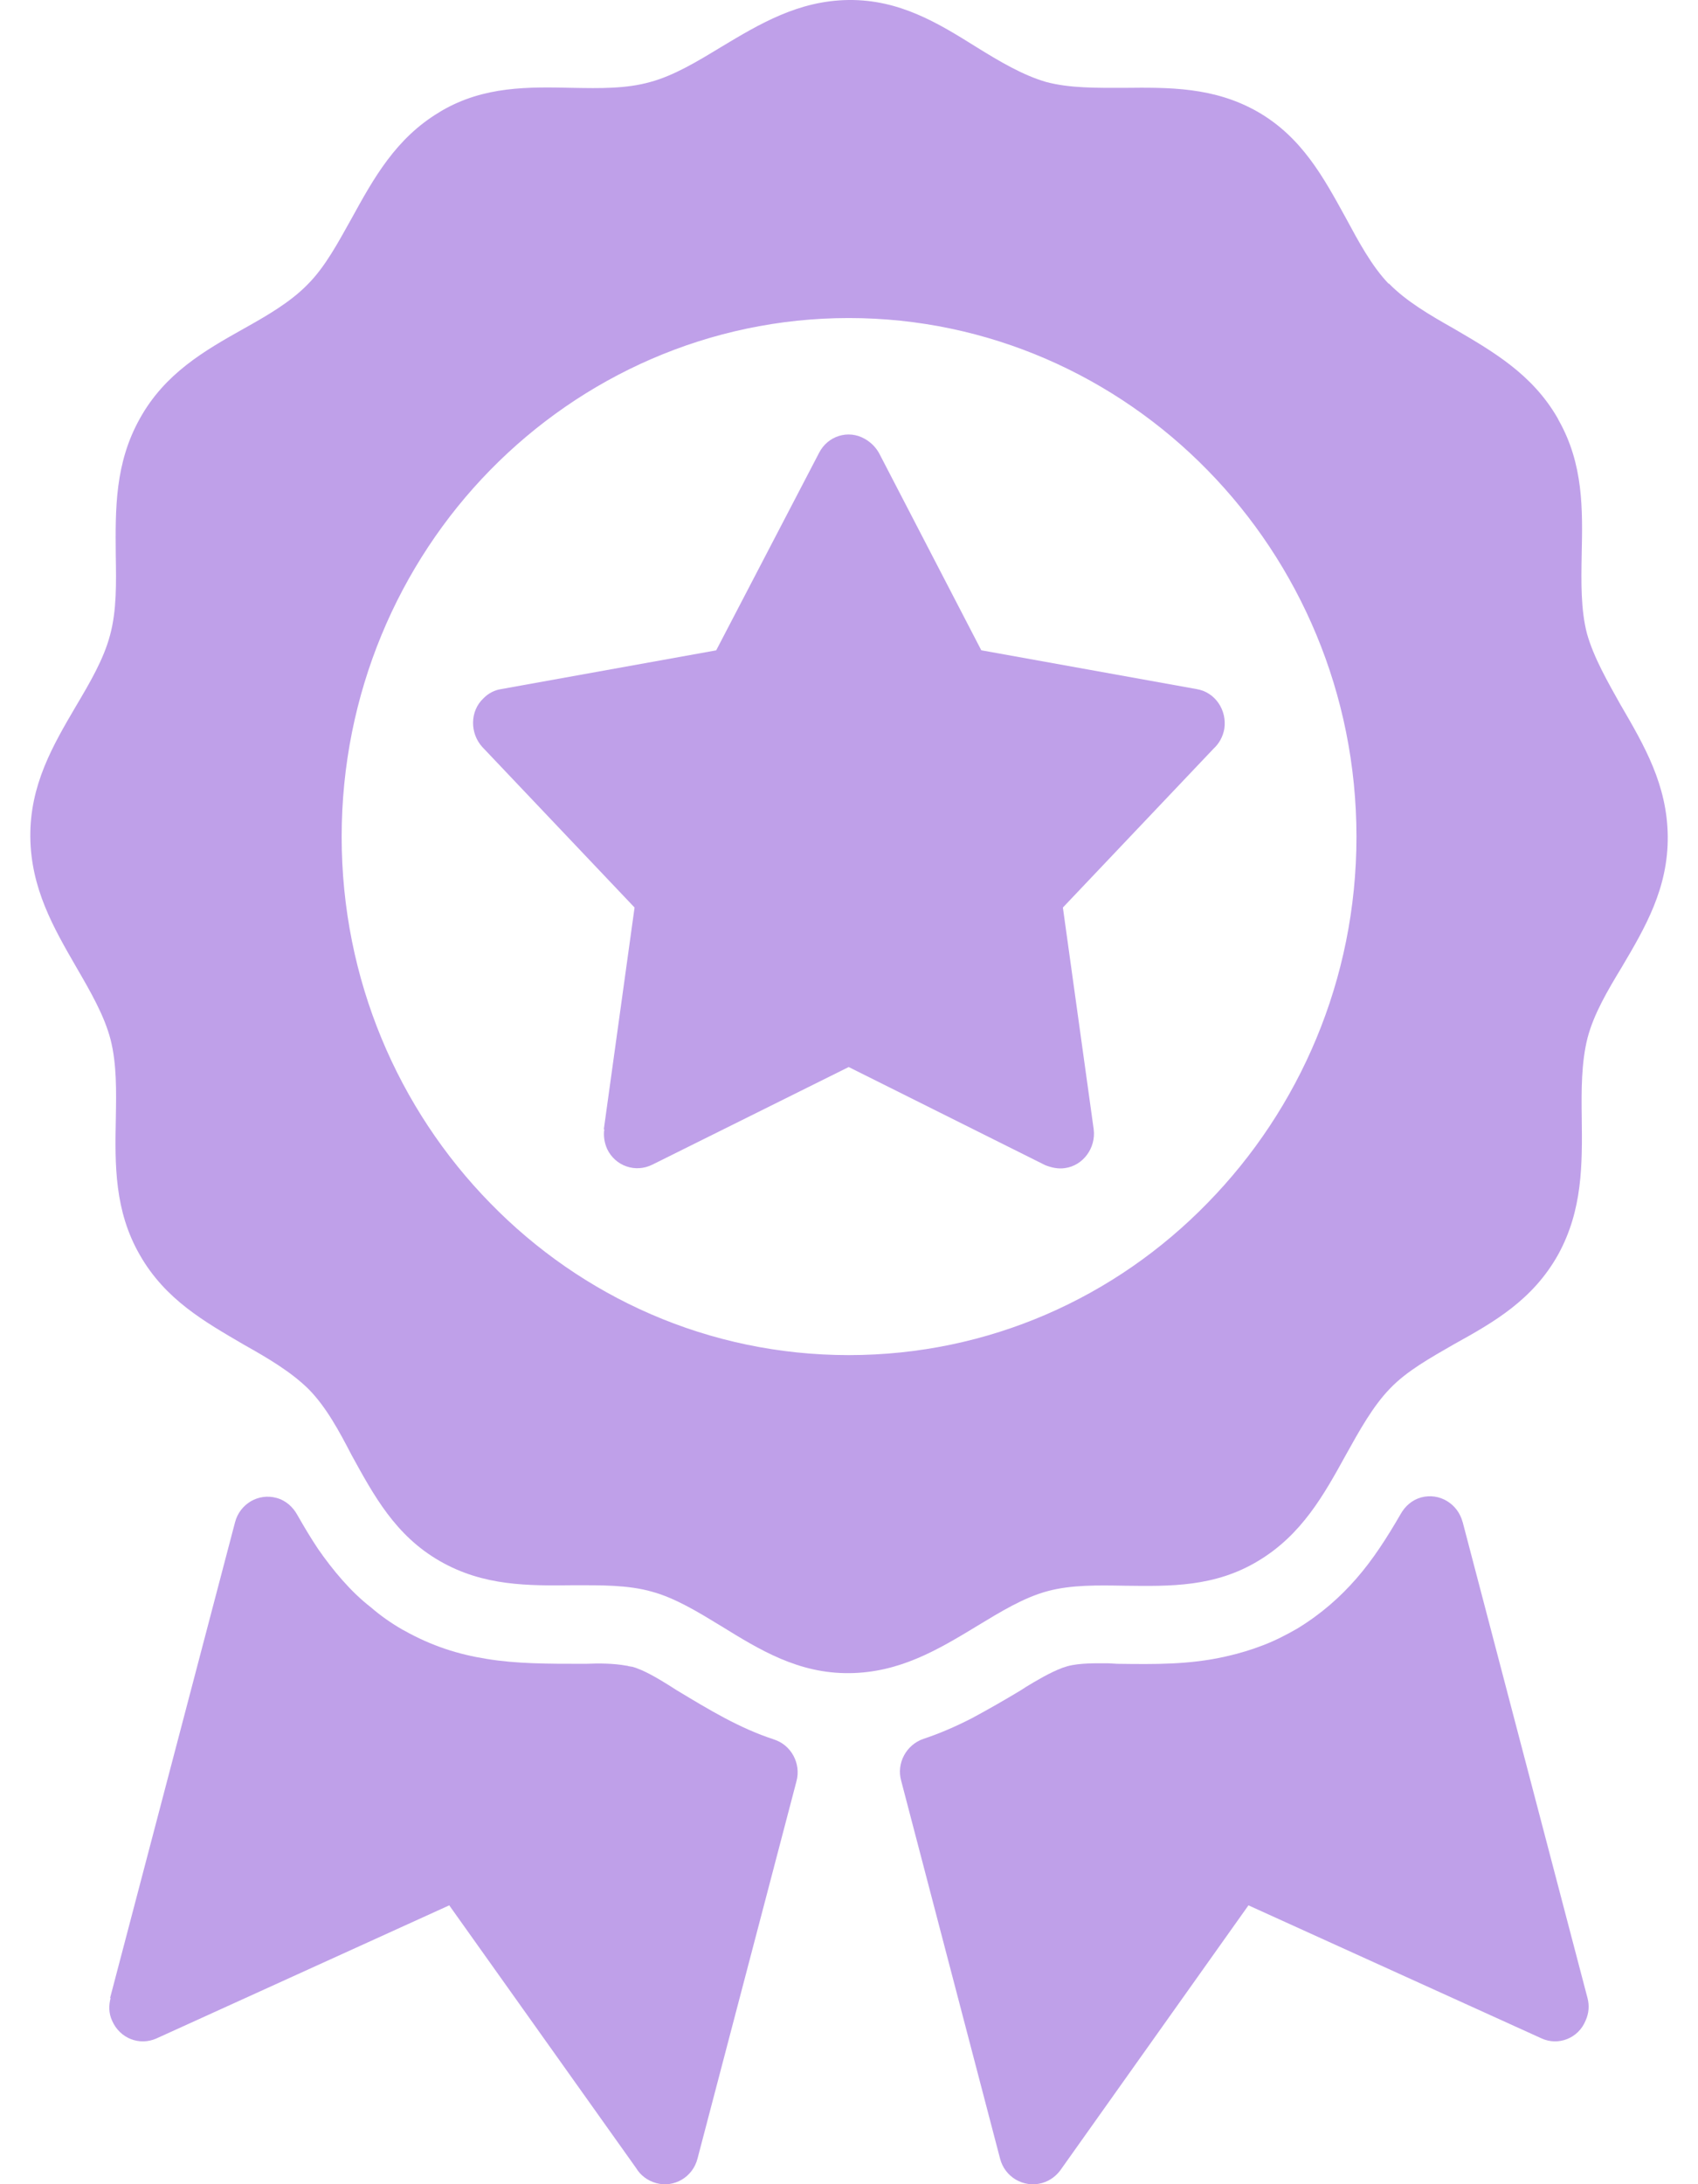
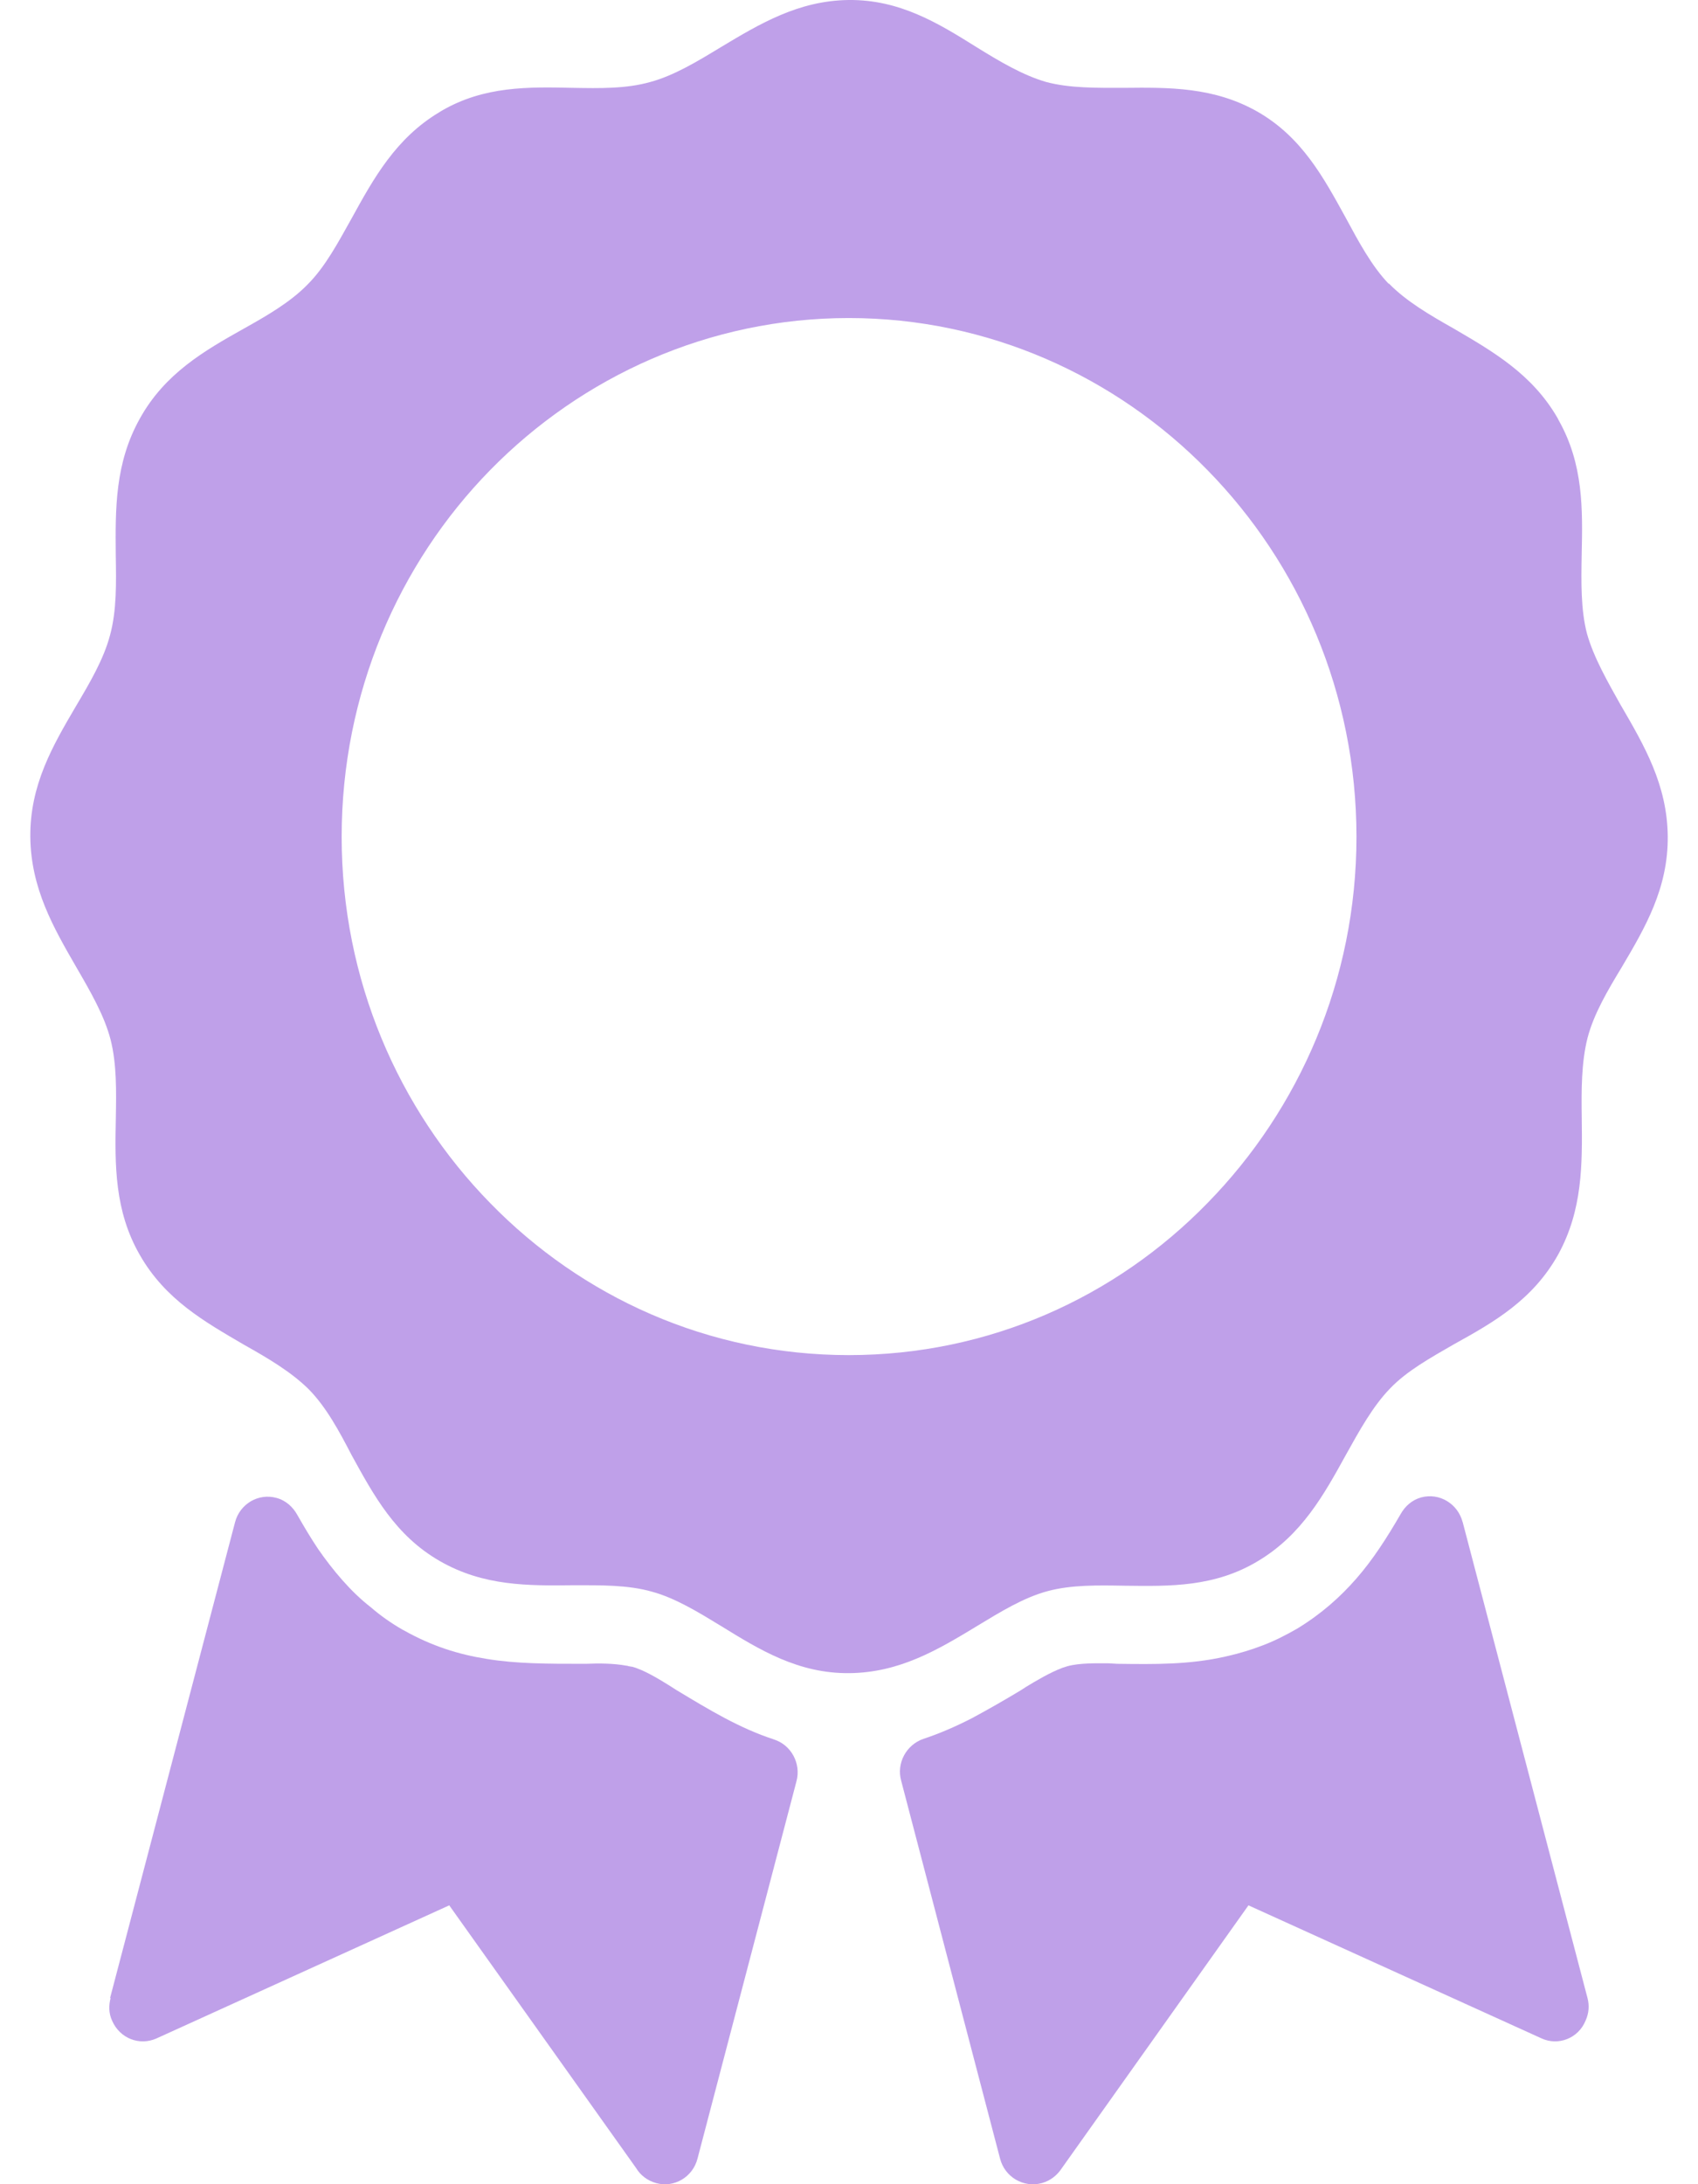
<svg xmlns="http://www.w3.org/2000/svg" width="28" height="36" viewBox="0 0 28 36" fill="none">
  <path d="M12.761 28.669C12.191 28.483 11.7 28.184 11.161 27.86L11.034 27.779C10.876 27.682 10.631 27.528 10.424 27.471C10.4 27.471 10.384 27.463 10.368 27.463L10.344 27.455H10.336C10.115 27.414 9.869 27.414 9.663 27.423H9.599C9.029 27.423 8.515 27.423 8.024 27.342C7.564 27.269 7.12 27.131 6.662 26.873L6.63 26.856C6.448 26.751 6.274 26.629 6.116 26.492C5.949 26.363 5.791 26.209 5.649 26.048C5.498 25.878 5.363 25.7 5.245 25.53C5.126 25.352 5.015 25.166 4.904 24.971C4.833 24.842 4.715 24.729 4.556 24.688C4.263 24.608 3.954 24.785 3.875 25.093L1.815 32.932H1.824C1.792 33.053 1.792 33.183 1.848 33.304C1.974 33.596 2.299 33.725 2.584 33.596L7.408 31.404L10.488 35.732C10.56 35.853 10.678 35.943 10.821 35.982C11.114 36.063 11.423 35.886 11.502 35.578L13.134 29.358C13.213 29.067 13.046 28.759 12.762 28.67L12.761 28.669Z" fill="#BFA0E9" />
  <path d="M24.118 25.085C24.039 24.786 23.738 24.6 23.437 24.68C23.286 24.721 23.168 24.826 23.096 24.956C22.867 25.352 22.637 25.708 22.368 26.016C22.099 26.324 21.79 26.599 21.394 26.841C21.212 26.946 21.022 27.043 20.831 27.116C20.642 27.189 20.435 27.253 20.214 27.302C19.612 27.439 19.049 27.431 18.424 27.423L18.282 27.415C18.092 27.415 17.806 27.406 17.601 27.463L17.522 27.488C17.308 27.569 17.094 27.698 16.92 27.803L16.832 27.86C16.563 28.022 16.294 28.176 16.024 28.321C15.754 28.459 15.494 28.572 15.224 28.661C14.947 28.758 14.78 29.057 14.86 29.349L16.491 35.578C16.57 35.885 16.879 36.063 17.18 35.982C17.323 35.942 17.434 35.853 17.513 35.731L20.587 31.404L25.418 33.596C25.695 33.725 26.028 33.596 26.146 33.304C26.202 33.182 26.21 33.053 26.178 32.932L24.119 25.085H24.118Z" fill="#BFA0E9" />
  <path d="M26.732 11.633C26.51 11.236 26.281 10.84 26.169 10.443C26.066 10.047 26.074 9.594 26.082 9.141C26.098 8.396 26.113 7.652 25.701 6.924L25.685 6.892C25.266 6.164 24.616 5.792 23.966 5.412C23.578 5.193 23.191 4.967 22.905 4.675H22.897C22.619 4.384 22.406 3.988 22.192 3.591C21.827 2.928 21.471 2.264 20.742 1.844C20.021 1.432 19.277 1.44 18.532 1.448C18.089 1.448 17.645 1.456 17.25 1.351C16.862 1.238 16.481 1.011 16.101 0.776C15.469 0.38 14.835 -0.008 13.996 0C13.165 0.009 12.523 0.396 11.889 0.776C11.502 1.011 11.114 1.246 10.725 1.351C10.329 1.464 9.886 1.456 9.45 1.448C8.713 1.432 7.985 1.416 7.279 1.828L7.239 1.853C6.527 2.281 6.162 2.937 5.798 3.6C5.576 3.996 5.362 4.401 5.069 4.692C4.784 4.983 4.404 5.202 4.016 5.419C3.367 5.783 2.718 6.156 2.306 6.899C1.894 7.636 1.902 8.387 1.909 9.148C1.917 9.609 1.925 10.062 1.815 10.467C1.711 10.863 1.482 11.252 1.252 11.64C0.872 12.287 0.493 12.935 0.5 13.792C0.508 14.641 0.881 15.288 1.26 15.944C1.49 16.34 1.72 16.737 1.823 17.133C1.926 17.538 1.918 17.983 1.91 18.436C1.894 19.196 1.886 19.957 2.306 20.685C2.726 21.421 3.375 21.785 4.025 22.165C4.413 22.383 4.801 22.61 5.094 22.901C5.38 23.193 5.594 23.589 5.799 23.985C6.164 24.648 6.52 25.311 7.257 25.732C7.978 26.145 8.715 26.137 9.459 26.128C9.902 26.128 10.354 26.121 10.75 26.234C11.138 26.339 11.518 26.574 11.89 26.8C12.532 27.196 13.166 27.585 14.005 27.577C14.836 27.569 15.47 27.189 16.112 26.8C16.5 26.565 16.88 26.331 17.276 26.225C17.664 26.12 18.108 26.128 18.551 26.136C19.296 26.145 20.032 26.161 20.753 25.724C21.466 25.295 21.83 24.64 22.195 23.977C22.416 23.58 22.639 23.176 22.923 22.884C23.201 22.593 23.597 22.375 23.976 22.156C24.634 21.792 25.275 21.428 25.695 20.676C26.099 19.94 26.092 19.187 26.083 18.427C26.076 17.974 26.076 17.513 26.178 17.109C26.281 16.712 26.511 16.324 26.741 15.944C27.129 15.288 27.509 14.641 27.501 13.784C27.493 12.935 27.113 12.288 26.733 11.633H26.732ZM22.368 13.792C22.368 16.146 21.426 18.282 19.913 19.827C18.401 21.38 16.31 22.335 13.997 22.335C11.685 22.335 9.594 21.38 8.081 19.827C6.569 18.282 5.634 16.146 5.634 13.792C5.634 11.438 6.569 9.294 8.081 7.75C9.594 6.205 11.693 5.242 13.997 5.242C16.301 5.242 18.401 6.205 19.913 7.75C21.426 9.294 22.368 11.43 22.368 13.792Z" fill="#BFA0E9" />
-   <path d="M16.182 10.719L14.495 7.467C14.44 7.37 14.36 7.289 14.258 7.232C13.989 7.078 13.648 7.183 13.505 7.467L11.81 10.719L8.263 11.358C8.159 11.374 8.056 11.423 7.97 11.512C7.747 11.722 7.747 12.087 7.954 12.313L10.464 14.958L9.957 18.613H9.965C9.949 18.719 9.965 18.832 10.012 18.938C10.147 19.221 10.479 19.334 10.757 19.196L13.995 17.587L17.235 19.204C17.338 19.245 17.448 19.269 17.559 19.253C17.86 19.213 18.074 18.921 18.035 18.613L17.527 14.958L20.015 12.336C20.102 12.256 20.166 12.143 20.189 12.013C20.236 11.705 20.038 11.406 19.729 11.357L16.181 10.718L16.182 10.719Z" fill="#BFA0E9" />
</svg>